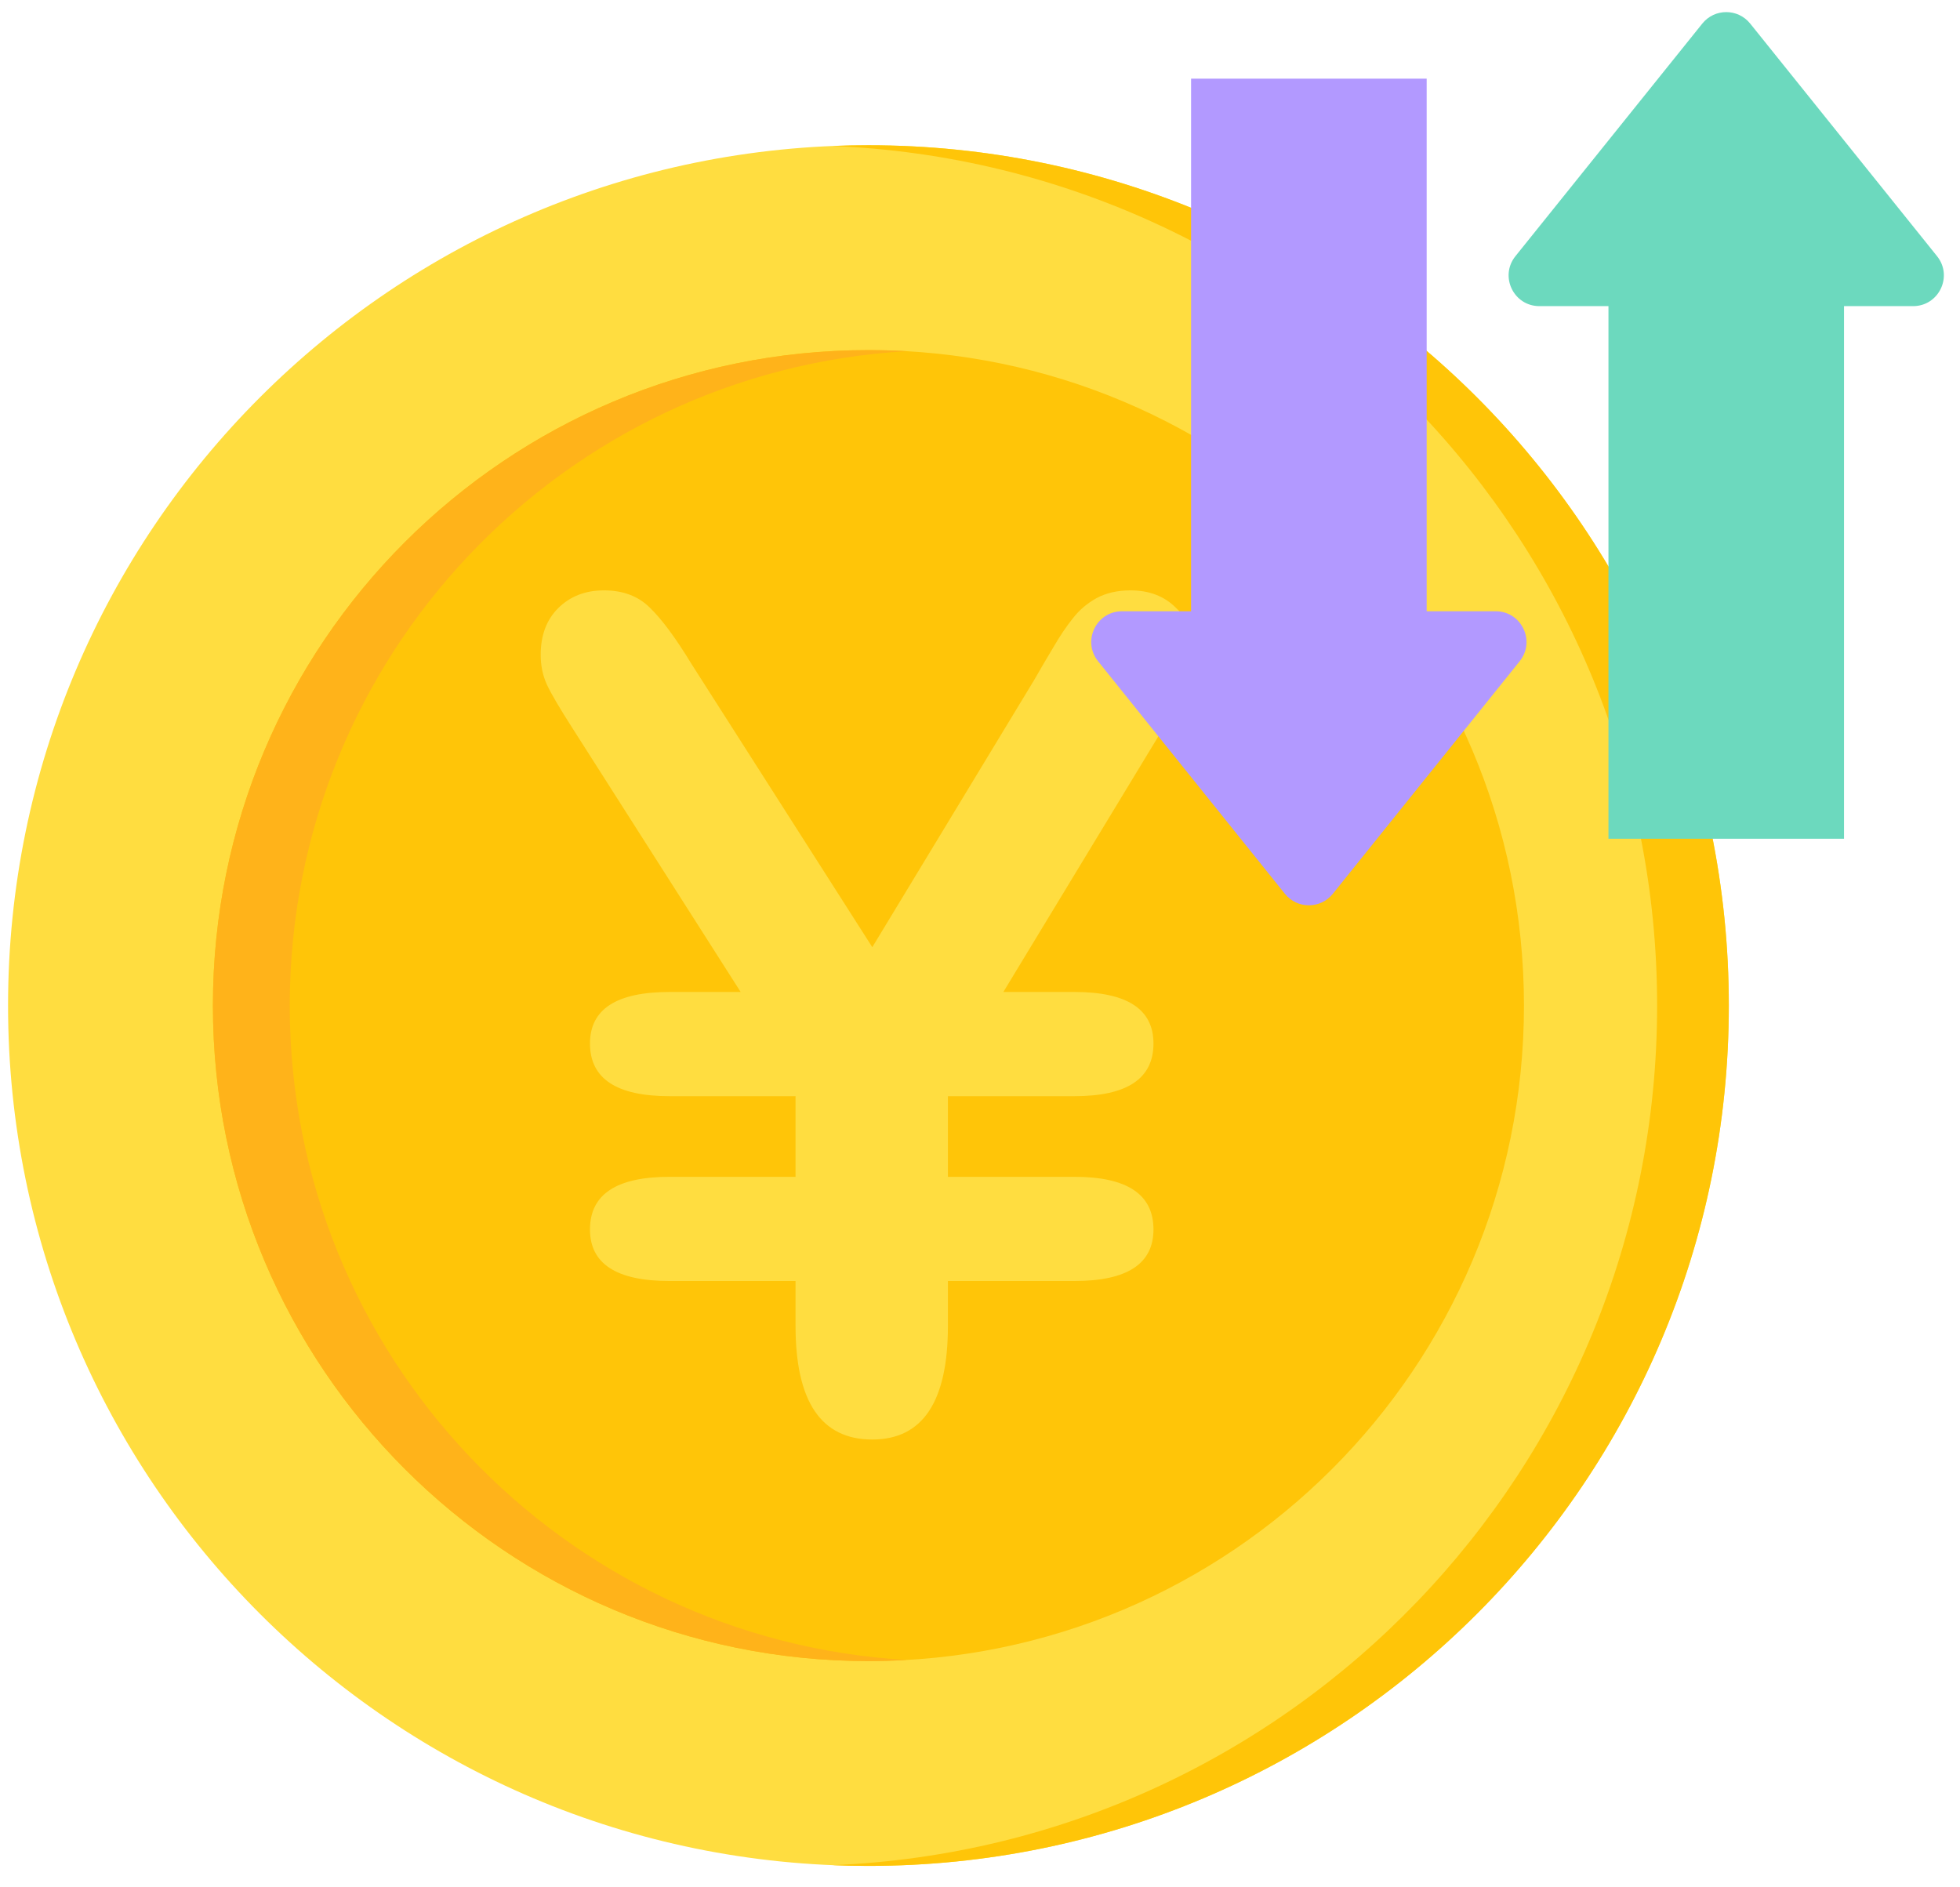
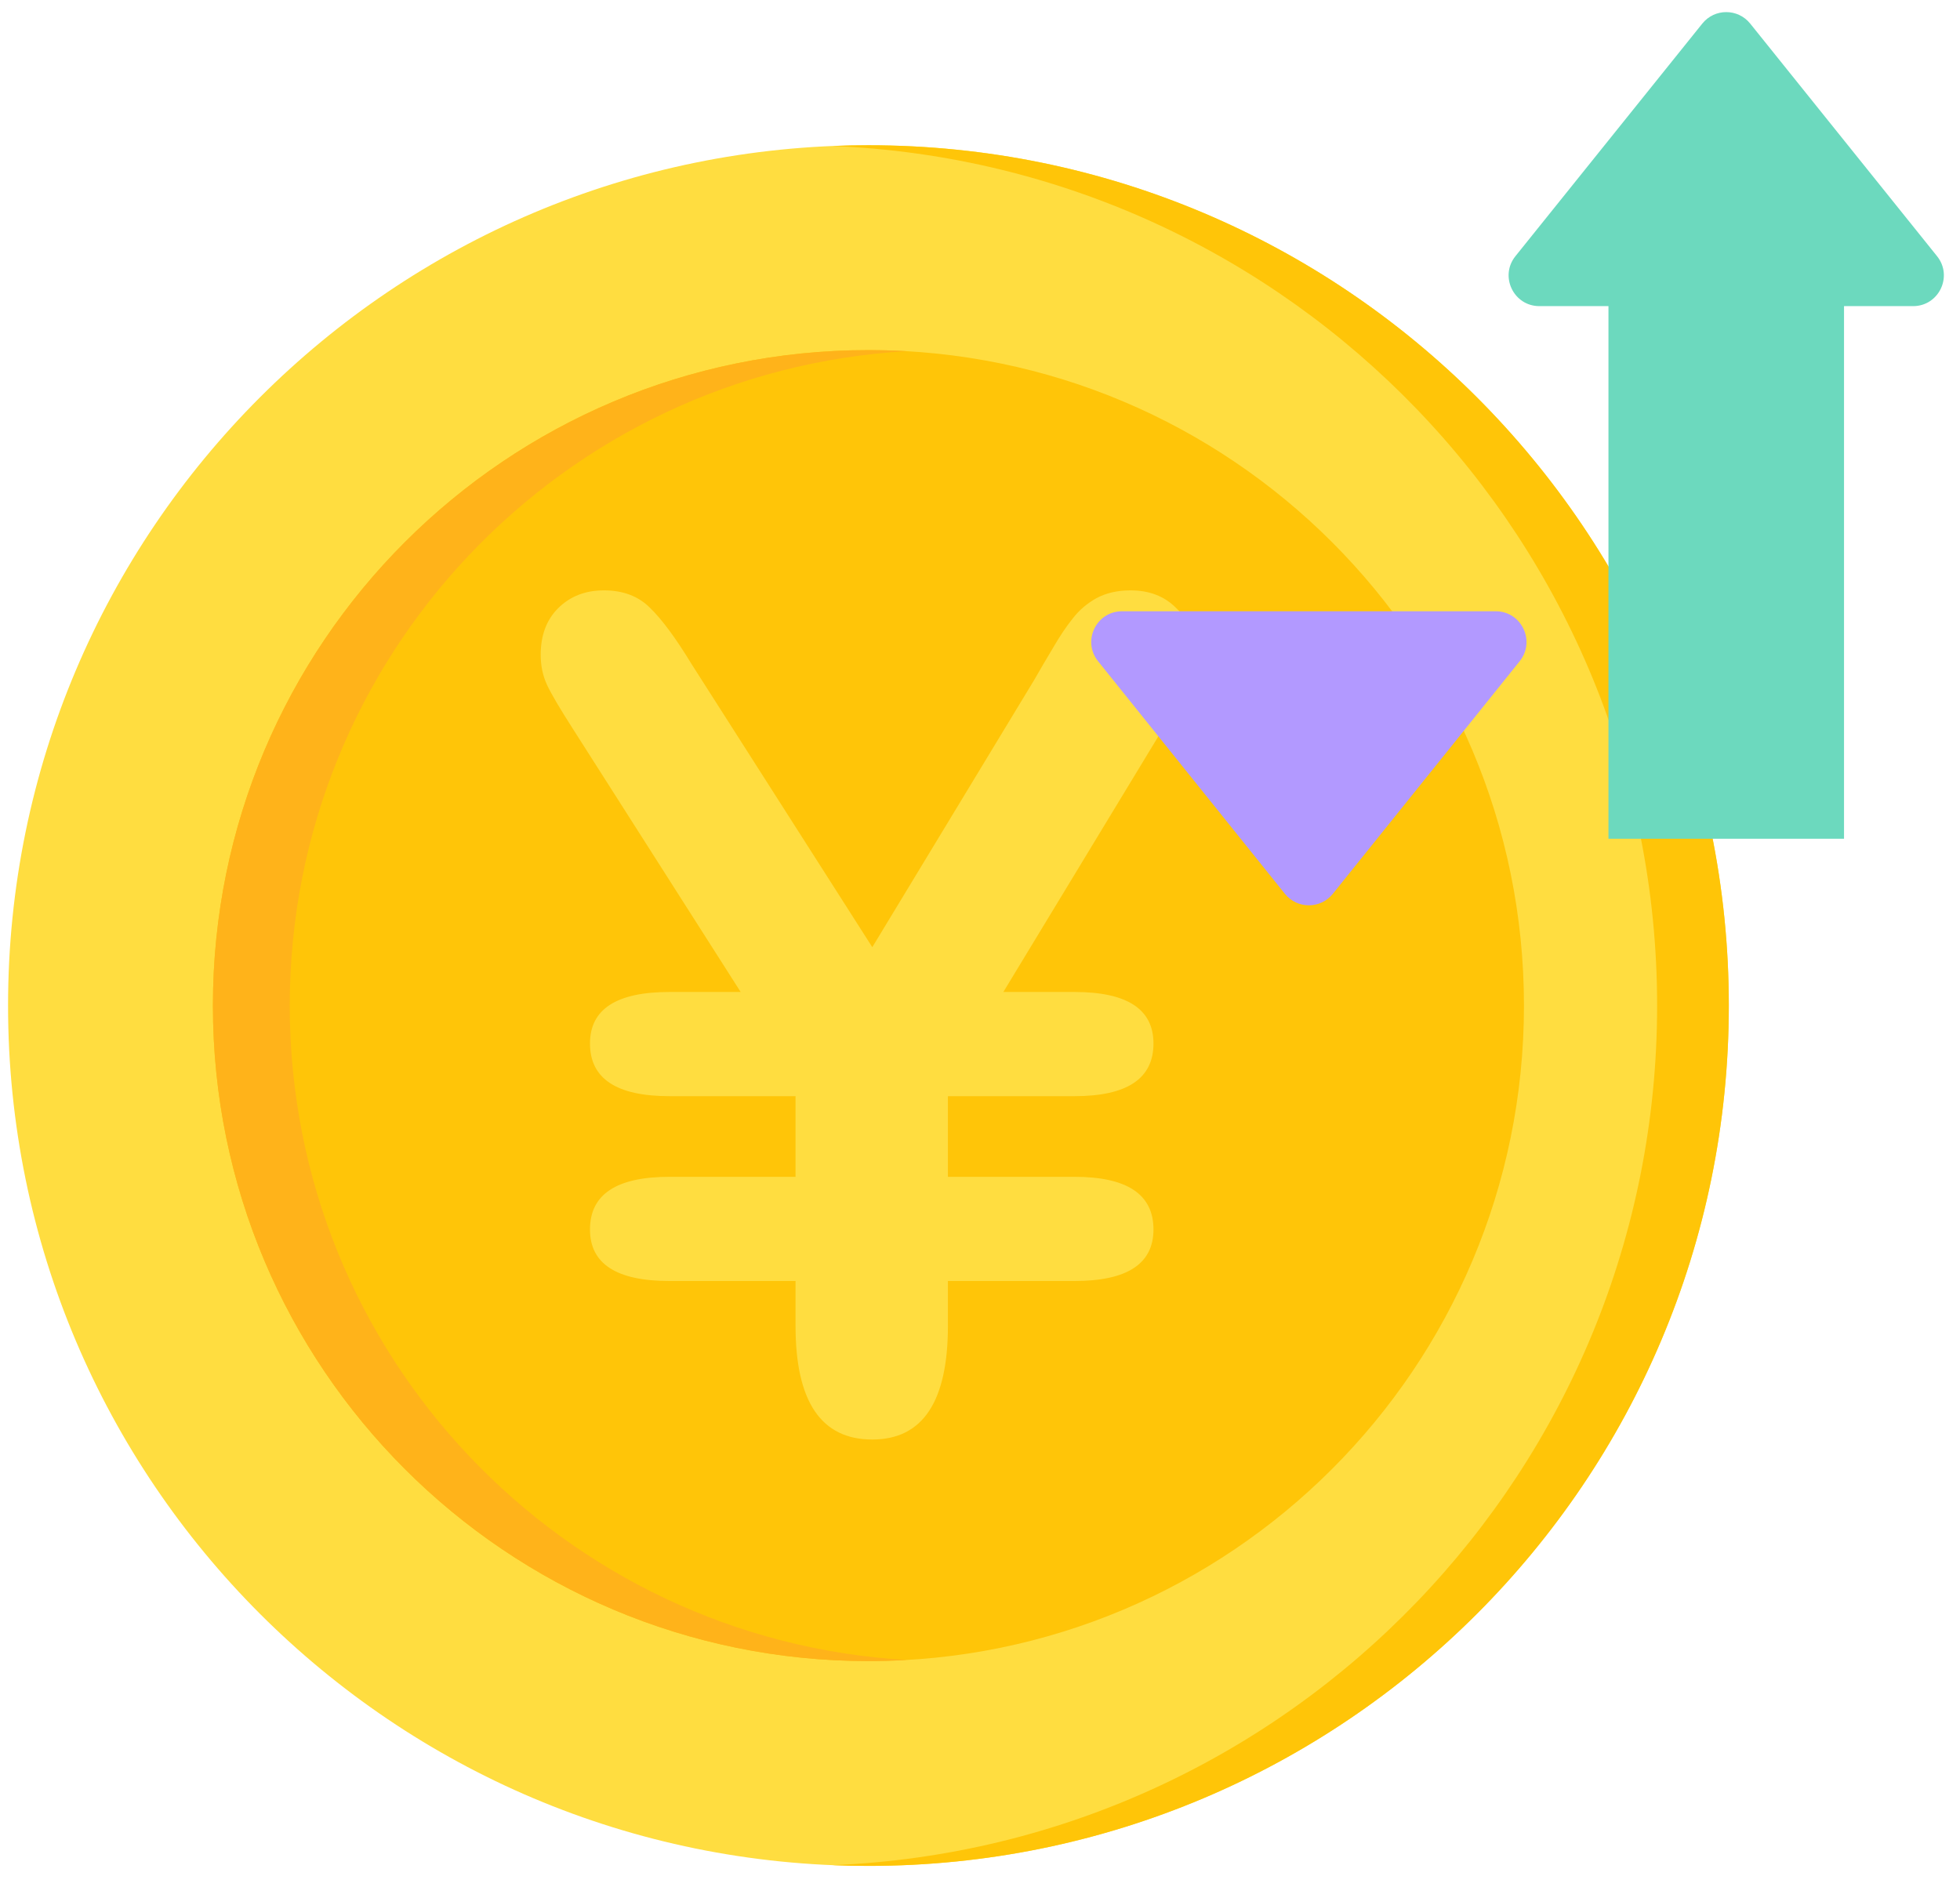
<svg xmlns="http://www.w3.org/2000/svg" width="81" height="78" viewBox="0 0 81 78" fill="none">
  <g id="Frame 627321">
    <path id="Rectangle 154" d="M0.333 41.559C0.333 21.922 16.253 6.003 35.89 6.003C55.527 6.003 71.446 21.922 71.446 41.559C71.446 61.196 55.527 77.115 35.89 77.115C16.253 77.115 0.333 61.196 0.333 41.559Z" fill="#FFDD40" />
    <path id="Subtract" fill-rule="evenodd" clip-rule="evenodd" d="M34.408 77.085C34.9 77.105 35.393 77.115 35.89 77.115C55.527 77.115 71.446 61.196 71.446 41.559C71.446 21.922 55.527 6.003 35.89 6.003C35.393 6.003 34.9 6.013 34.408 6.033C53.358 6.81 68.483 22.418 68.483 41.559C68.483 60.7 53.358 76.308 34.408 77.085Z" fill="#FFC508" />
    <path id="Rectangle 155" d="M8.799 41.559C8.799 26.597 20.928 14.469 35.89 14.469C50.852 14.469 62.98 26.597 62.98 41.559C62.98 56.521 50.852 68.65 35.89 68.65C20.928 68.65 8.799 56.521 8.799 41.559Z" fill="#FFC508" />
    <path id="Subtract_2" fill-rule="evenodd" clip-rule="evenodd" d="M35.89 14.469C20.928 14.469 8.799 26.597 8.799 41.559C8.799 56.521 20.928 68.65 35.89 68.65C36.423 68.65 36.952 68.634 37.477 68.604C23.254 67.782 11.974 55.988 11.974 41.559C11.974 27.13 23.254 15.336 37.477 14.514C36.952 14.484 36.423 14.469 35.89 14.469Z" fill="#FFB31A" />
    <path id="Â¥" d="M27.669 48.636H32.877V45.303H27.669C25.477 45.303 24.382 44.577 24.382 43.127C24.382 41.707 25.477 40.997 27.669 40.997H30.609L23.687 30.14C23.132 29.276 22.769 28.659 22.599 28.288C22.43 27.918 22.345 27.509 22.345 27.061C22.345 26.259 22.584 25.619 23.062 25.14C23.556 24.646 24.189 24.399 24.96 24.399C25.748 24.399 26.38 24.639 26.859 25.117C27.353 25.595 27.924 26.367 28.572 27.432L36.049 39.145L42.739 28.103C42.986 27.671 43.248 27.224 43.526 26.761C43.804 26.282 44.074 25.881 44.336 25.557C44.598 25.217 44.922 24.94 45.308 24.724C45.709 24.507 46.18 24.399 46.72 24.399C47.492 24.399 48.117 24.639 48.595 25.117C49.089 25.58 49.336 26.151 49.336 26.83C49.336 27.37 49.236 27.864 49.035 28.311C48.85 28.759 48.549 29.322 48.132 30.001L41.465 40.997H44.405C46.581 40.997 47.669 41.707 47.669 43.127C47.669 44.577 46.581 45.303 44.405 45.303H39.174V48.636H44.405C46.581 48.636 47.669 49.361 47.669 50.812C47.669 52.232 46.581 52.942 44.405 52.942H39.174V54.794C39.174 57.926 38.132 59.493 36.049 59.493C33.934 59.493 32.877 57.926 32.877 54.794V52.942H27.669C25.477 52.942 24.382 52.232 24.382 50.812C24.382 49.361 25.477 48.636 27.669 48.636Z" fill="#FFDD40" />
    <g id="Vector">
-       <path d="M49.223 3.251H58.959V27.591H49.223V3.251Z" fill="#B299FF" />
      <path d="M45.379 27.328C44.712 26.497 45.303 25.263 46.369 25.263H61.813C62.879 25.263 63.471 26.497 62.803 27.328L55.081 36.94C54.573 37.573 53.609 37.573 53.101 36.94L45.379 27.328Z" fill="#B299FF" />
    </g>
    <g id="Vector_2">
      <path d="M66.472 34.664H76.207V10.324H66.472V34.664Z" fill="#6CD9BE" />
      <path d="M62.628 10.587C61.96 11.418 62.552 12.652 63.618 12.652H79.061C80.127 12.652 80.719 11.418 80.051 10.587L72.33 0.975C71.821 0.342 70.858 0.342 70.35 0.975L62.628 10.587Z" fill="#6CD9BE" />
    </g>
  </g>
</svg>